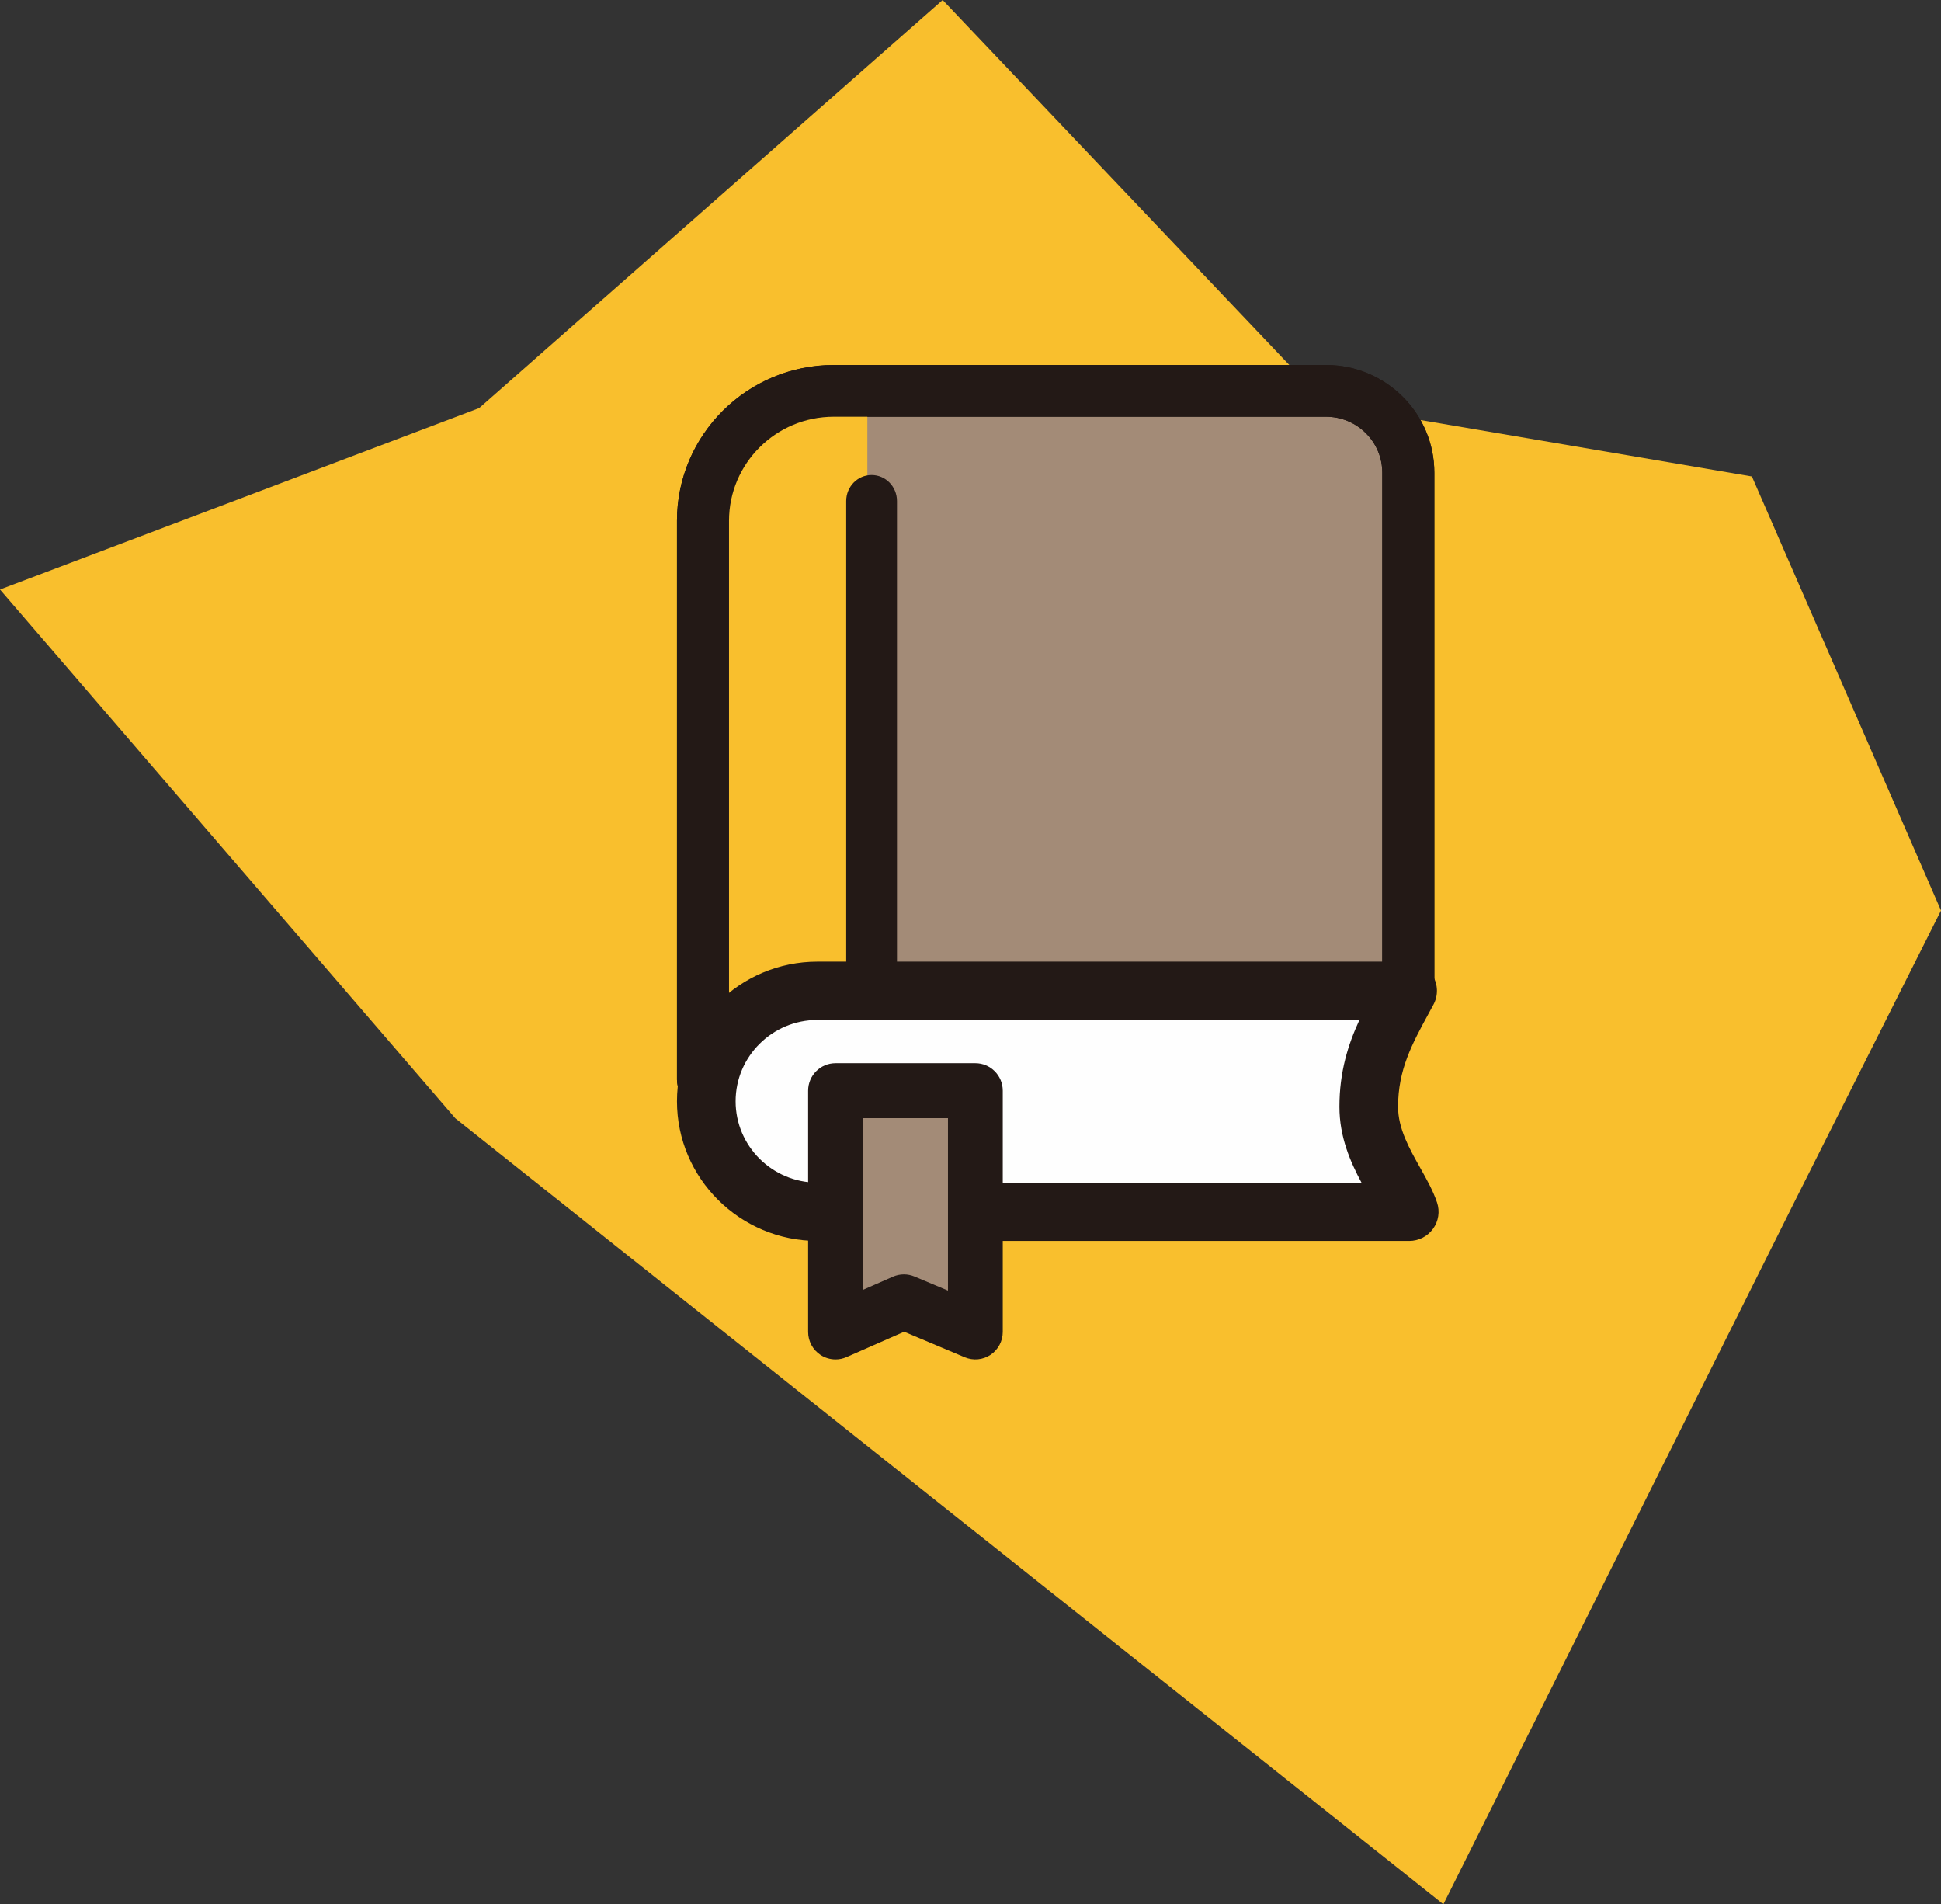
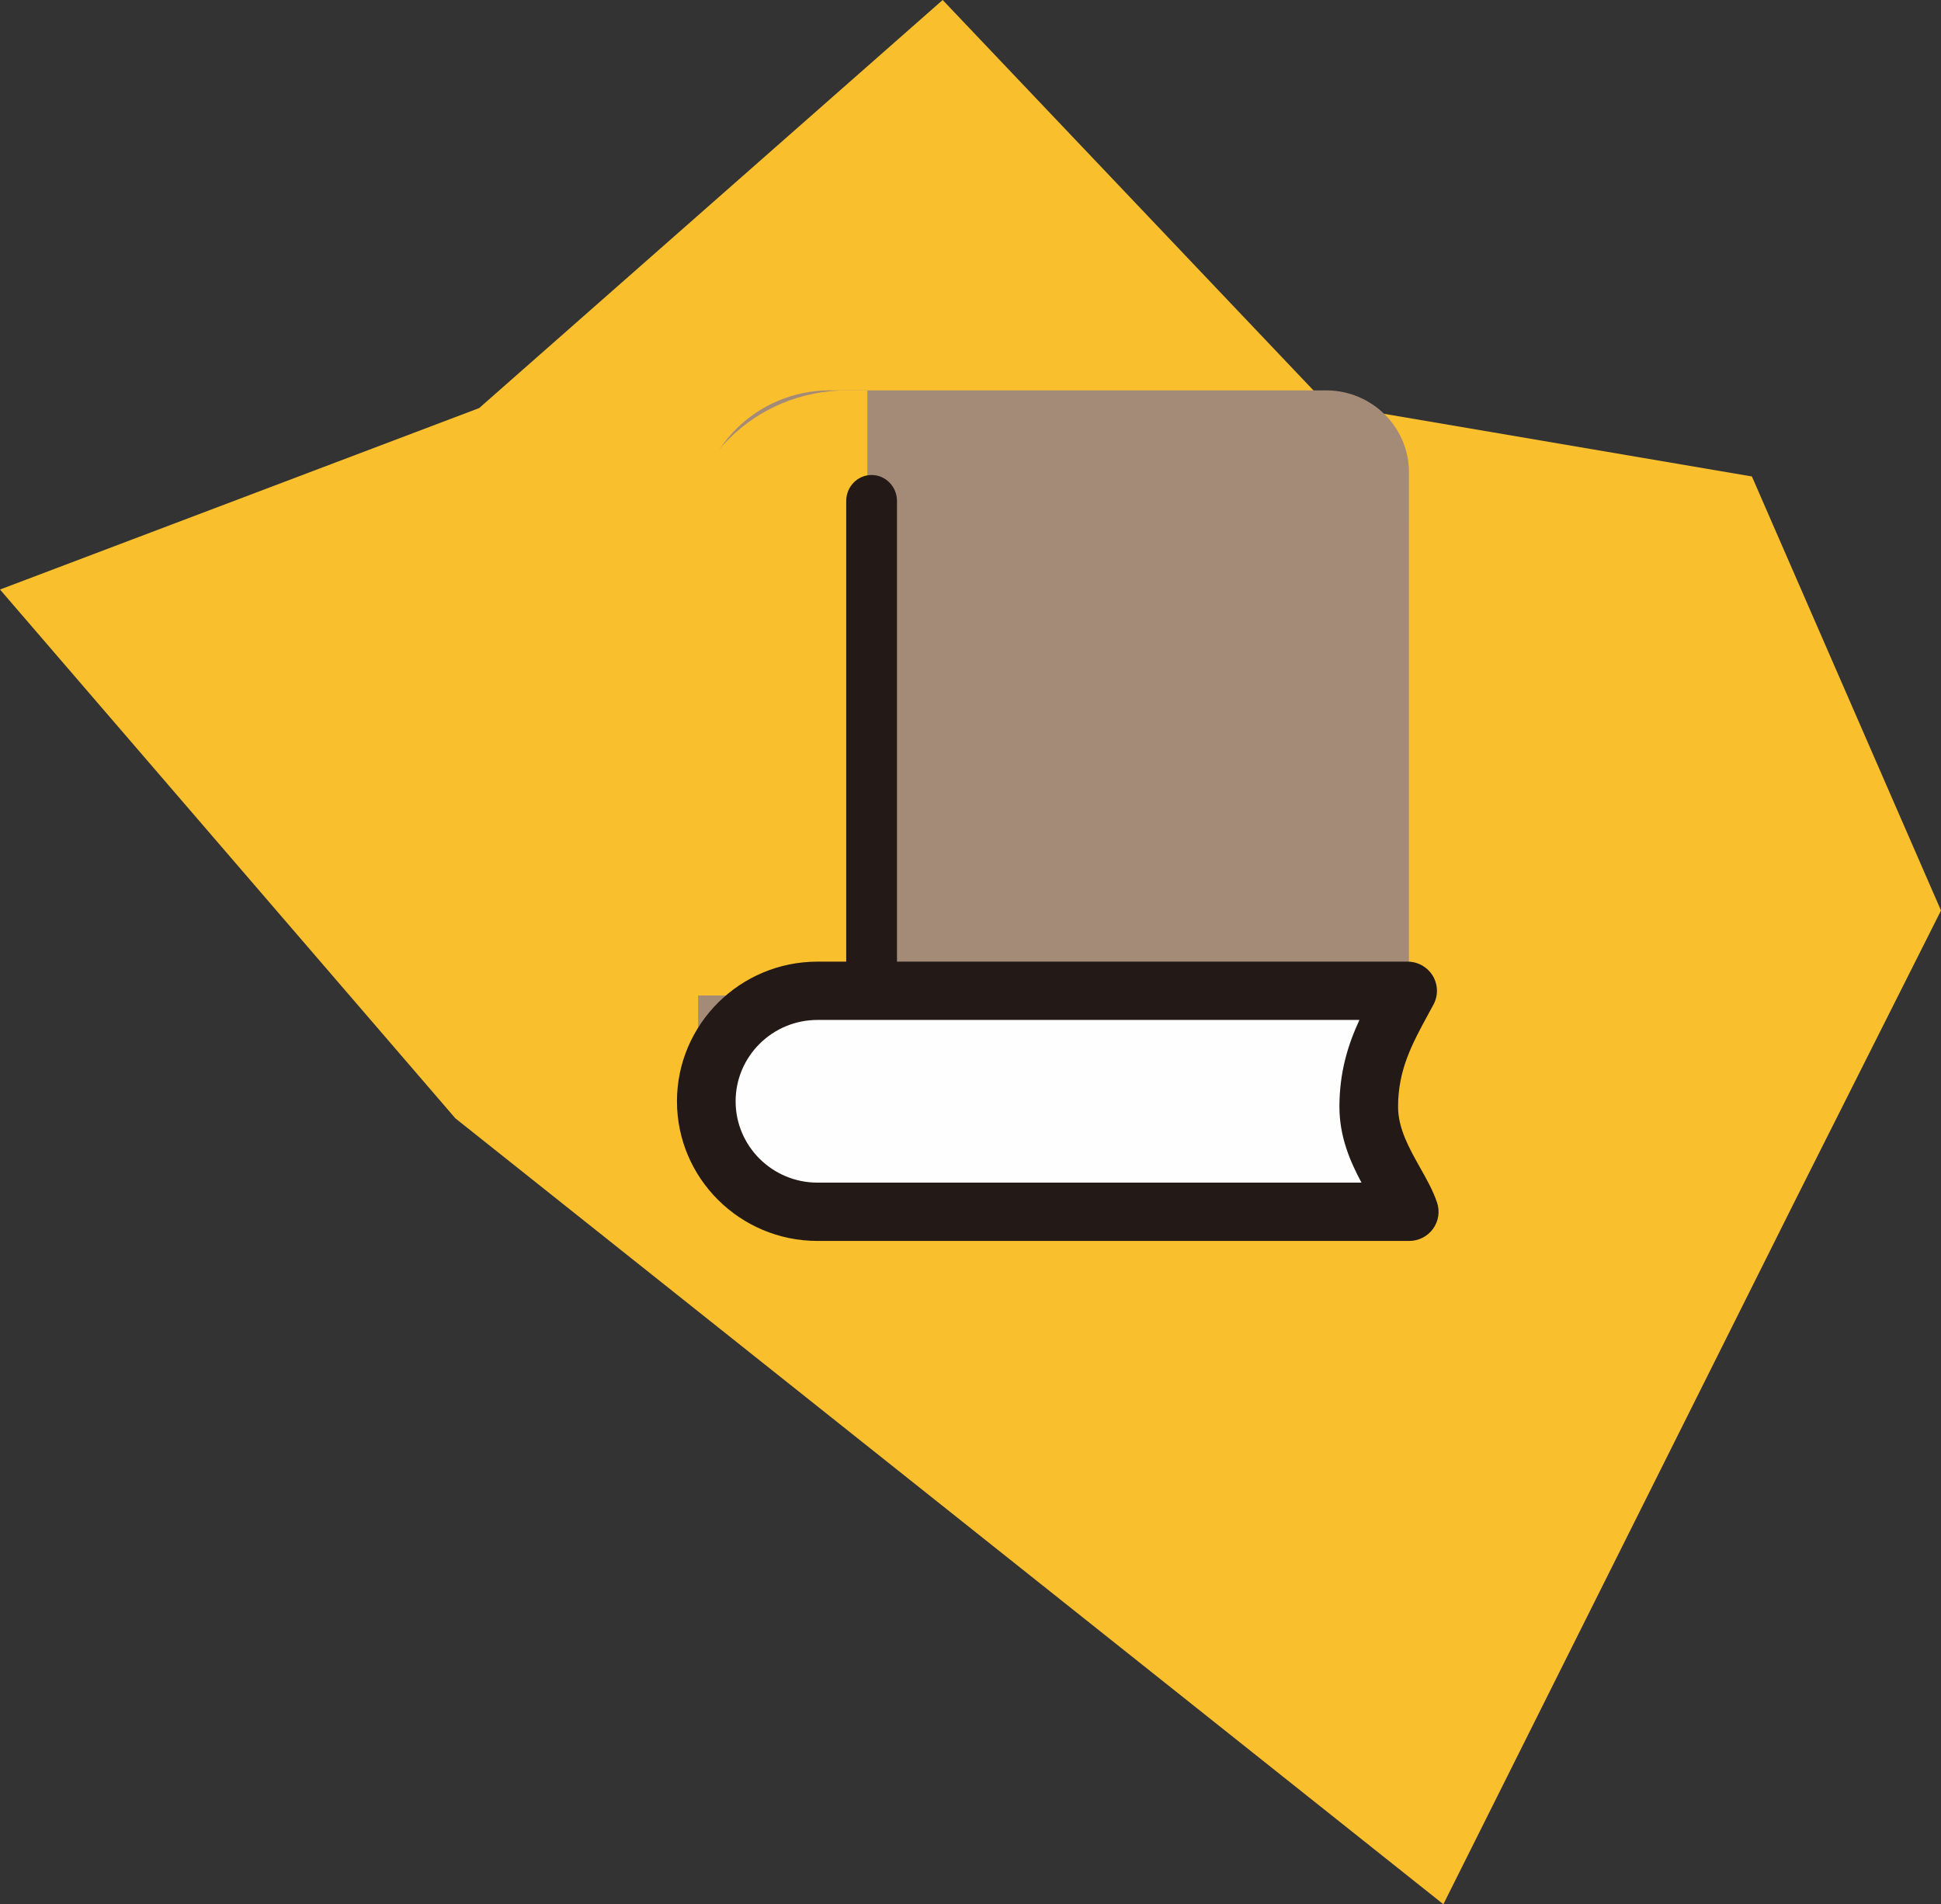
<svg xmlns="http://www.w3.org/2000/svg" viewBox="0 0 367 360">
  <rect x="0" y="0" width="367" height="360" fill="#333333" stroke="none" />
  <g fill="none" fill-rule="evenodd">
    <path d="m90.6 77.148-90.6 34.303 86.101 99.973 186.808 148.575 66.517-133.048 27.574-54.818-35.753-82.058-80.462-13.701-72.547-76.375z" fill="#f9bf2d" />
    <g transform="translate(128 69)">
      <path d="m138.4 117.559-134.4 17.641v-105.805c0-13.583 11.151-24.595 24.906-24.595h93.821c8.655 0 15.673 6.93 15.673 15.477z" fill="#a38b77" />
-       <path d="m29.634 9.782c-10.911 0-19.792 8.822-19.792 19.671v100.074l123.515-16.313v-92.867c0-5.826-4.768-10.565-10.63-10.565zm-24.713 130.218c-1.183 0-2.338-.425-3.243-1.208-1.065-.931-1.678-2.274-1.678-3.68v-105.66c0-16.239 13.295-29.453 29.634-29.453h93.093c11.289 0 20.472 9.127 20.472 20.347v97.149c0 2.451-1.828 4.523-4.273 4.849l-133.358 17.616c-.217.028-.431.039-.649.039z" fill="#231916" />
      <path d="m36 119.2h-35.2v-83.638c0-16.989 14.034-30.762 31.35-30.762h3.85z" fill="#f9bf2d" />
-       <path d="m29.634 9.782c-10.911 0-19.792 8.822-19.792 19.671v100.074l123.515-16.313v-92.867c0-5.826-4.768-10.565-10.63-10.565zm-24.713 130.218c-1.183 0-2.338-.425-3.243-1.208-1.065-.931-1.678-2.274-1.678-3.68v-105.66c0-16.239 13.295-29.453 29.634-29.453h93.093c11.289 0 20.472 9.127 20.472 20.347v97.149c0 2.451-1.828 4.523-4.273 4.849l-133.358 17.616c-.217.028-.431.039-.649.039z" fill="#231916" />
      <path d="m129.947 140.237c0-9.171 3.762-15.189 7.346-21.837h-111.488c-11.601 0-21.005 9.316-21.005 20.8 0 11.488 9.404 20.8 21.005 20.8h111.795c-1.769-5.233-7.653-11.474-7.653-19.763" fill="#fefefe" />
      <path d="m26.566 123.822c-8.536 0-15.477 6.897-15.477 15.378s6.941 15.378 15.477 15.378h102.862c-2.11-3.937-4.173-8.641-4.173-14.337 0-6.62 1.645-11.789 3.783-16.419zm111.891 41.778h-111.891c-14.647 0-26.566-11.843-26.566-26.4s11.919-26.4 26.566-26.4h111.583c1.949 0 3.751 1.02 4.756 2.676 1.001 1.663 1.051 3.724.136 5.433l-.951 1.752c-3.082 5.671-5.747 10.564-5.747 17.581 0 4.1 2.117 7.863 4.162 11.498 1.262 2.238 2.45 4.353 3.208 6.602.565 1.681.287 3.528-.758 4.967-1.041 1.439-2.714 2.292-4.499 2.292z" fill="#231916" />
      <path d="m36.8 121.6c-2.652 0-4.8-2.201-4.8-4.919v-90.962c0-2.718 2.148-4.919 4.8-4.919s4.8 2.201 4.8 4.919v90.962c0 2.718-2.148 4.919-4.8 4.919" fill="#231916" />
-       <path d="m56.8 182.4-13.488-5.688-12.912 5.688v-45.6h26.4z" fill="#a38b77" />
-       <path d="m42.91 171.918c.68 0 1.364.136 2.005.407l6.325 2.661v-32.593h-16.08v32.457l5.67-2.493c.662-.293 1.371-.439 2.08-.439m-12.928 16.082c-.994 0-1.98-.286-2.835-.846-1.464-.961-2.347-2.596-2.347-4.35v-45.607c0-2.868 2.318-5.196 5.182-5.196h26.436c2.863 0 5.182 2.329 5.182 5.196v45.607c0 1.739-.869 3.361-2.311 4.329-1.446.961-3.276 1.136-4.876.461l-11.457-4.825-10.894 4.793c-.666.293-1.375.439-2.08.439" fill="#231916" />
    </g>
  </g>
</svg>